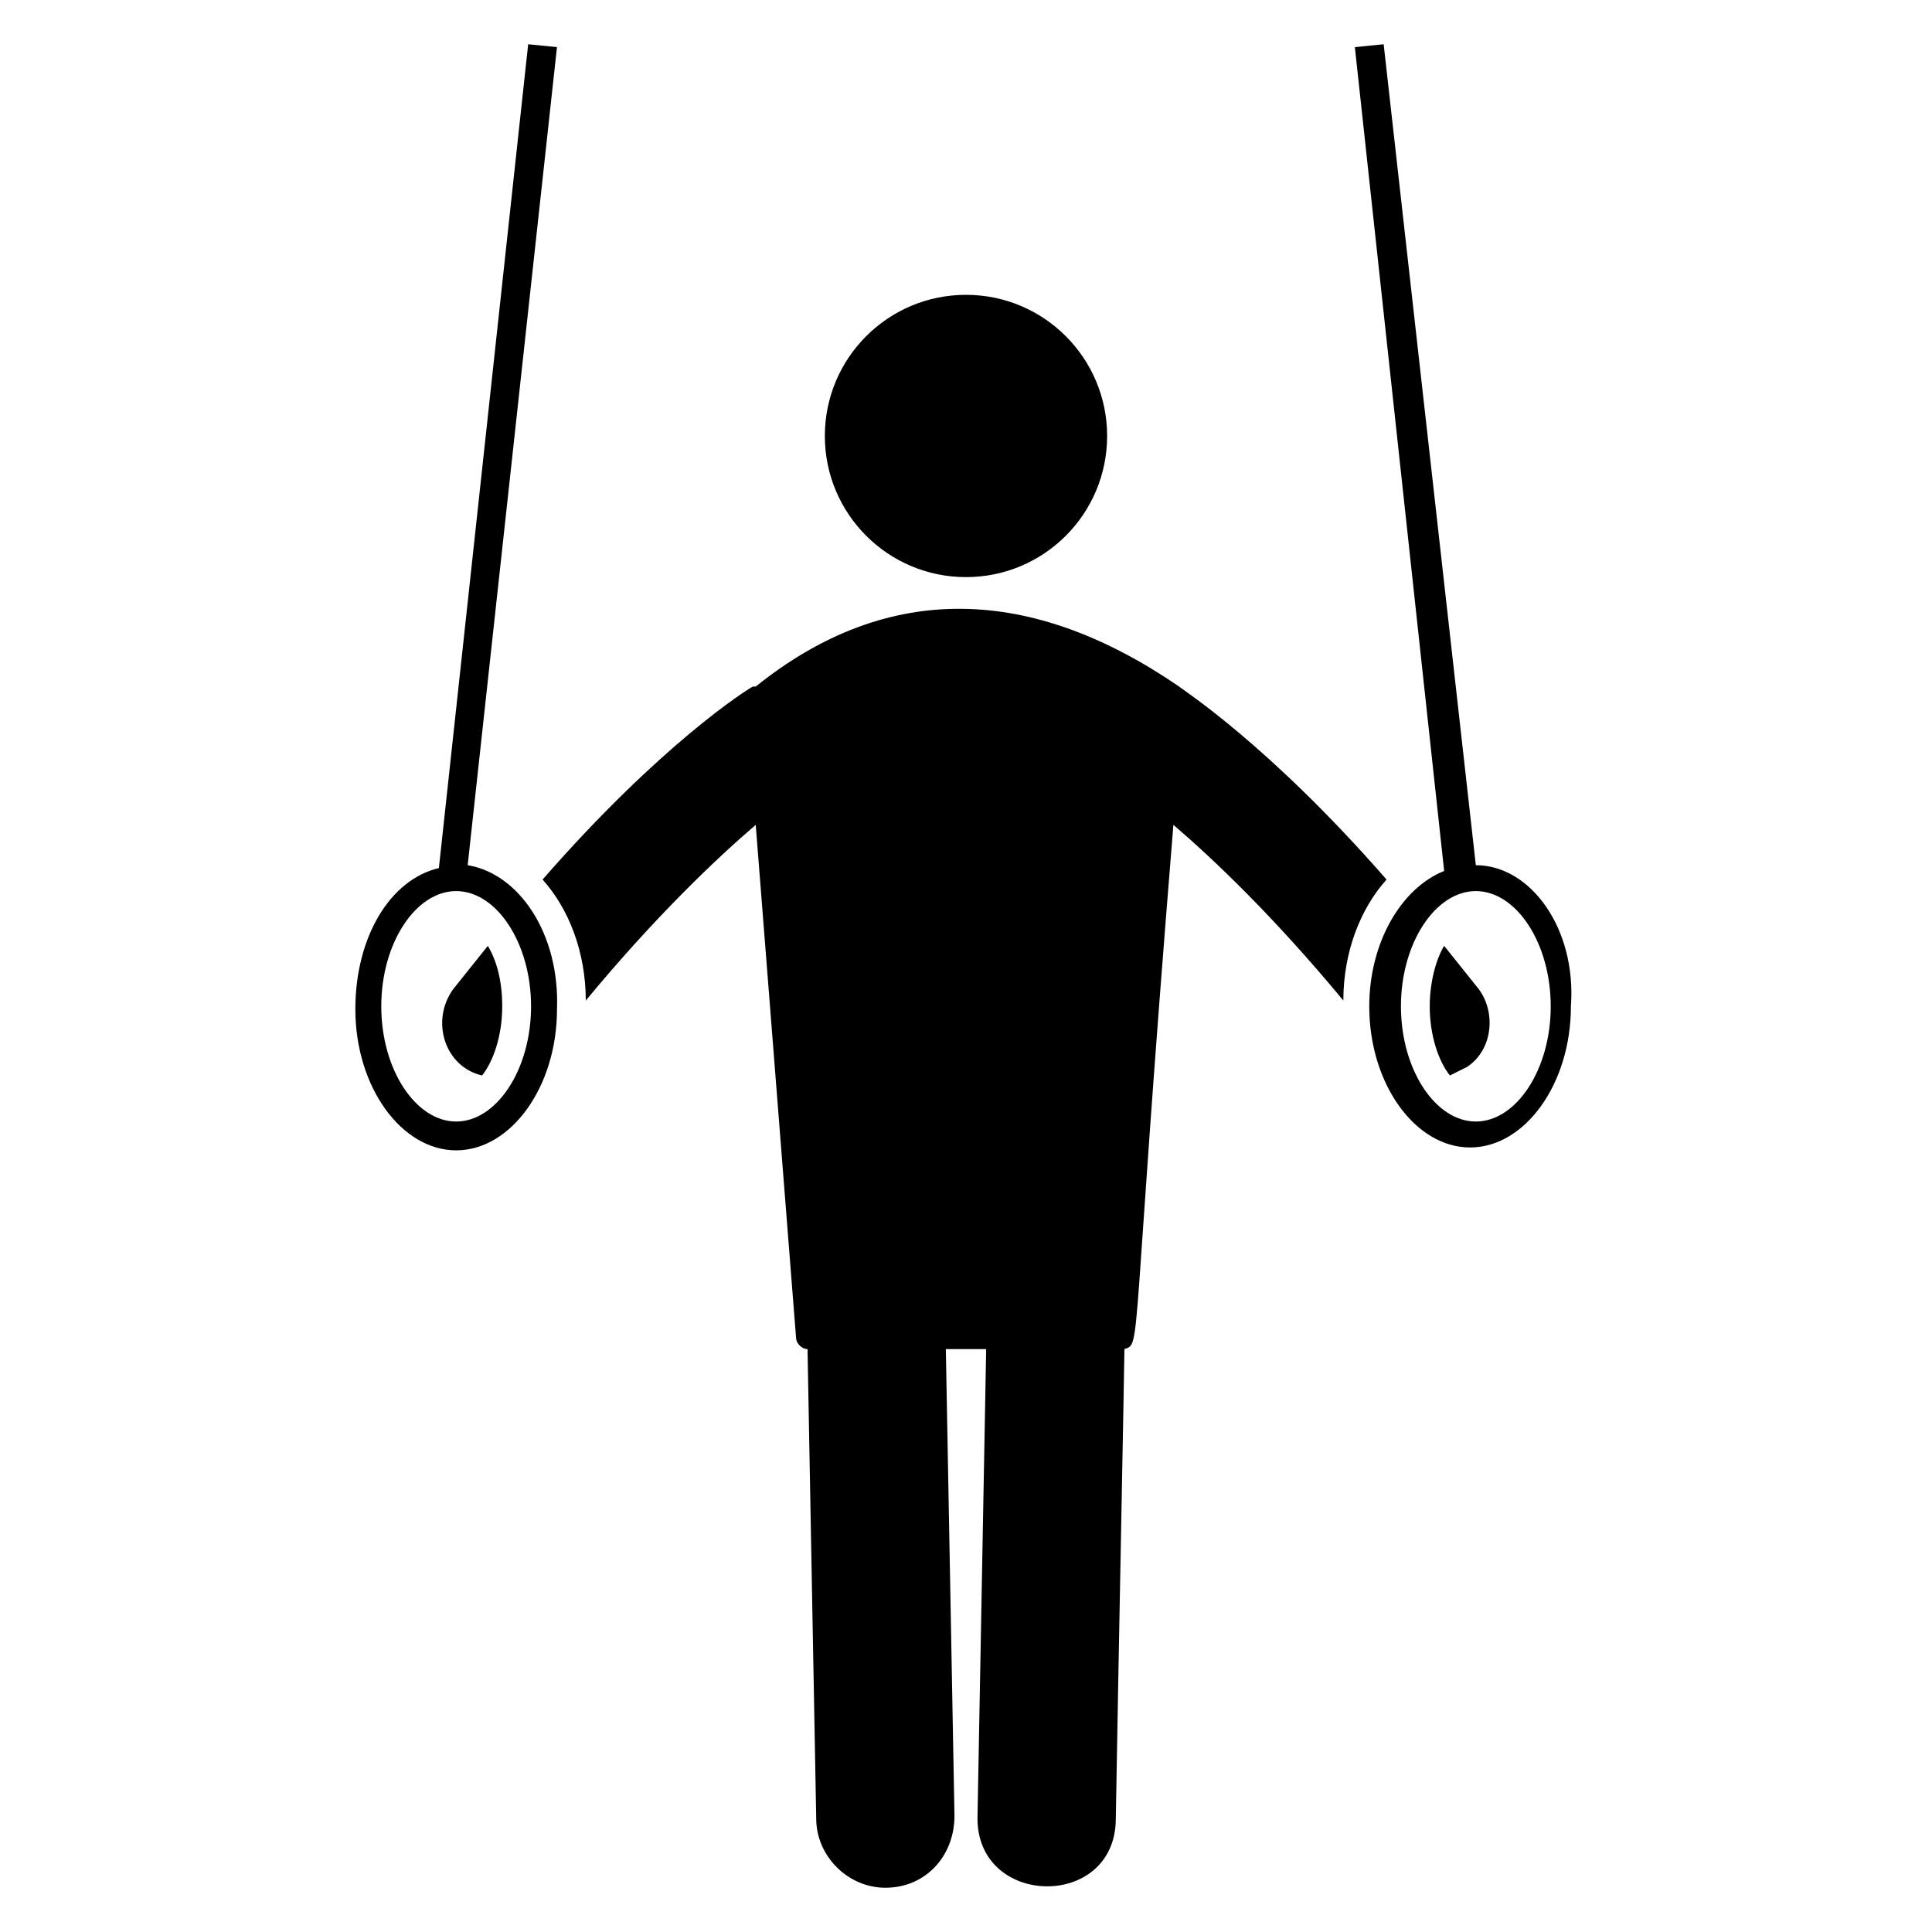
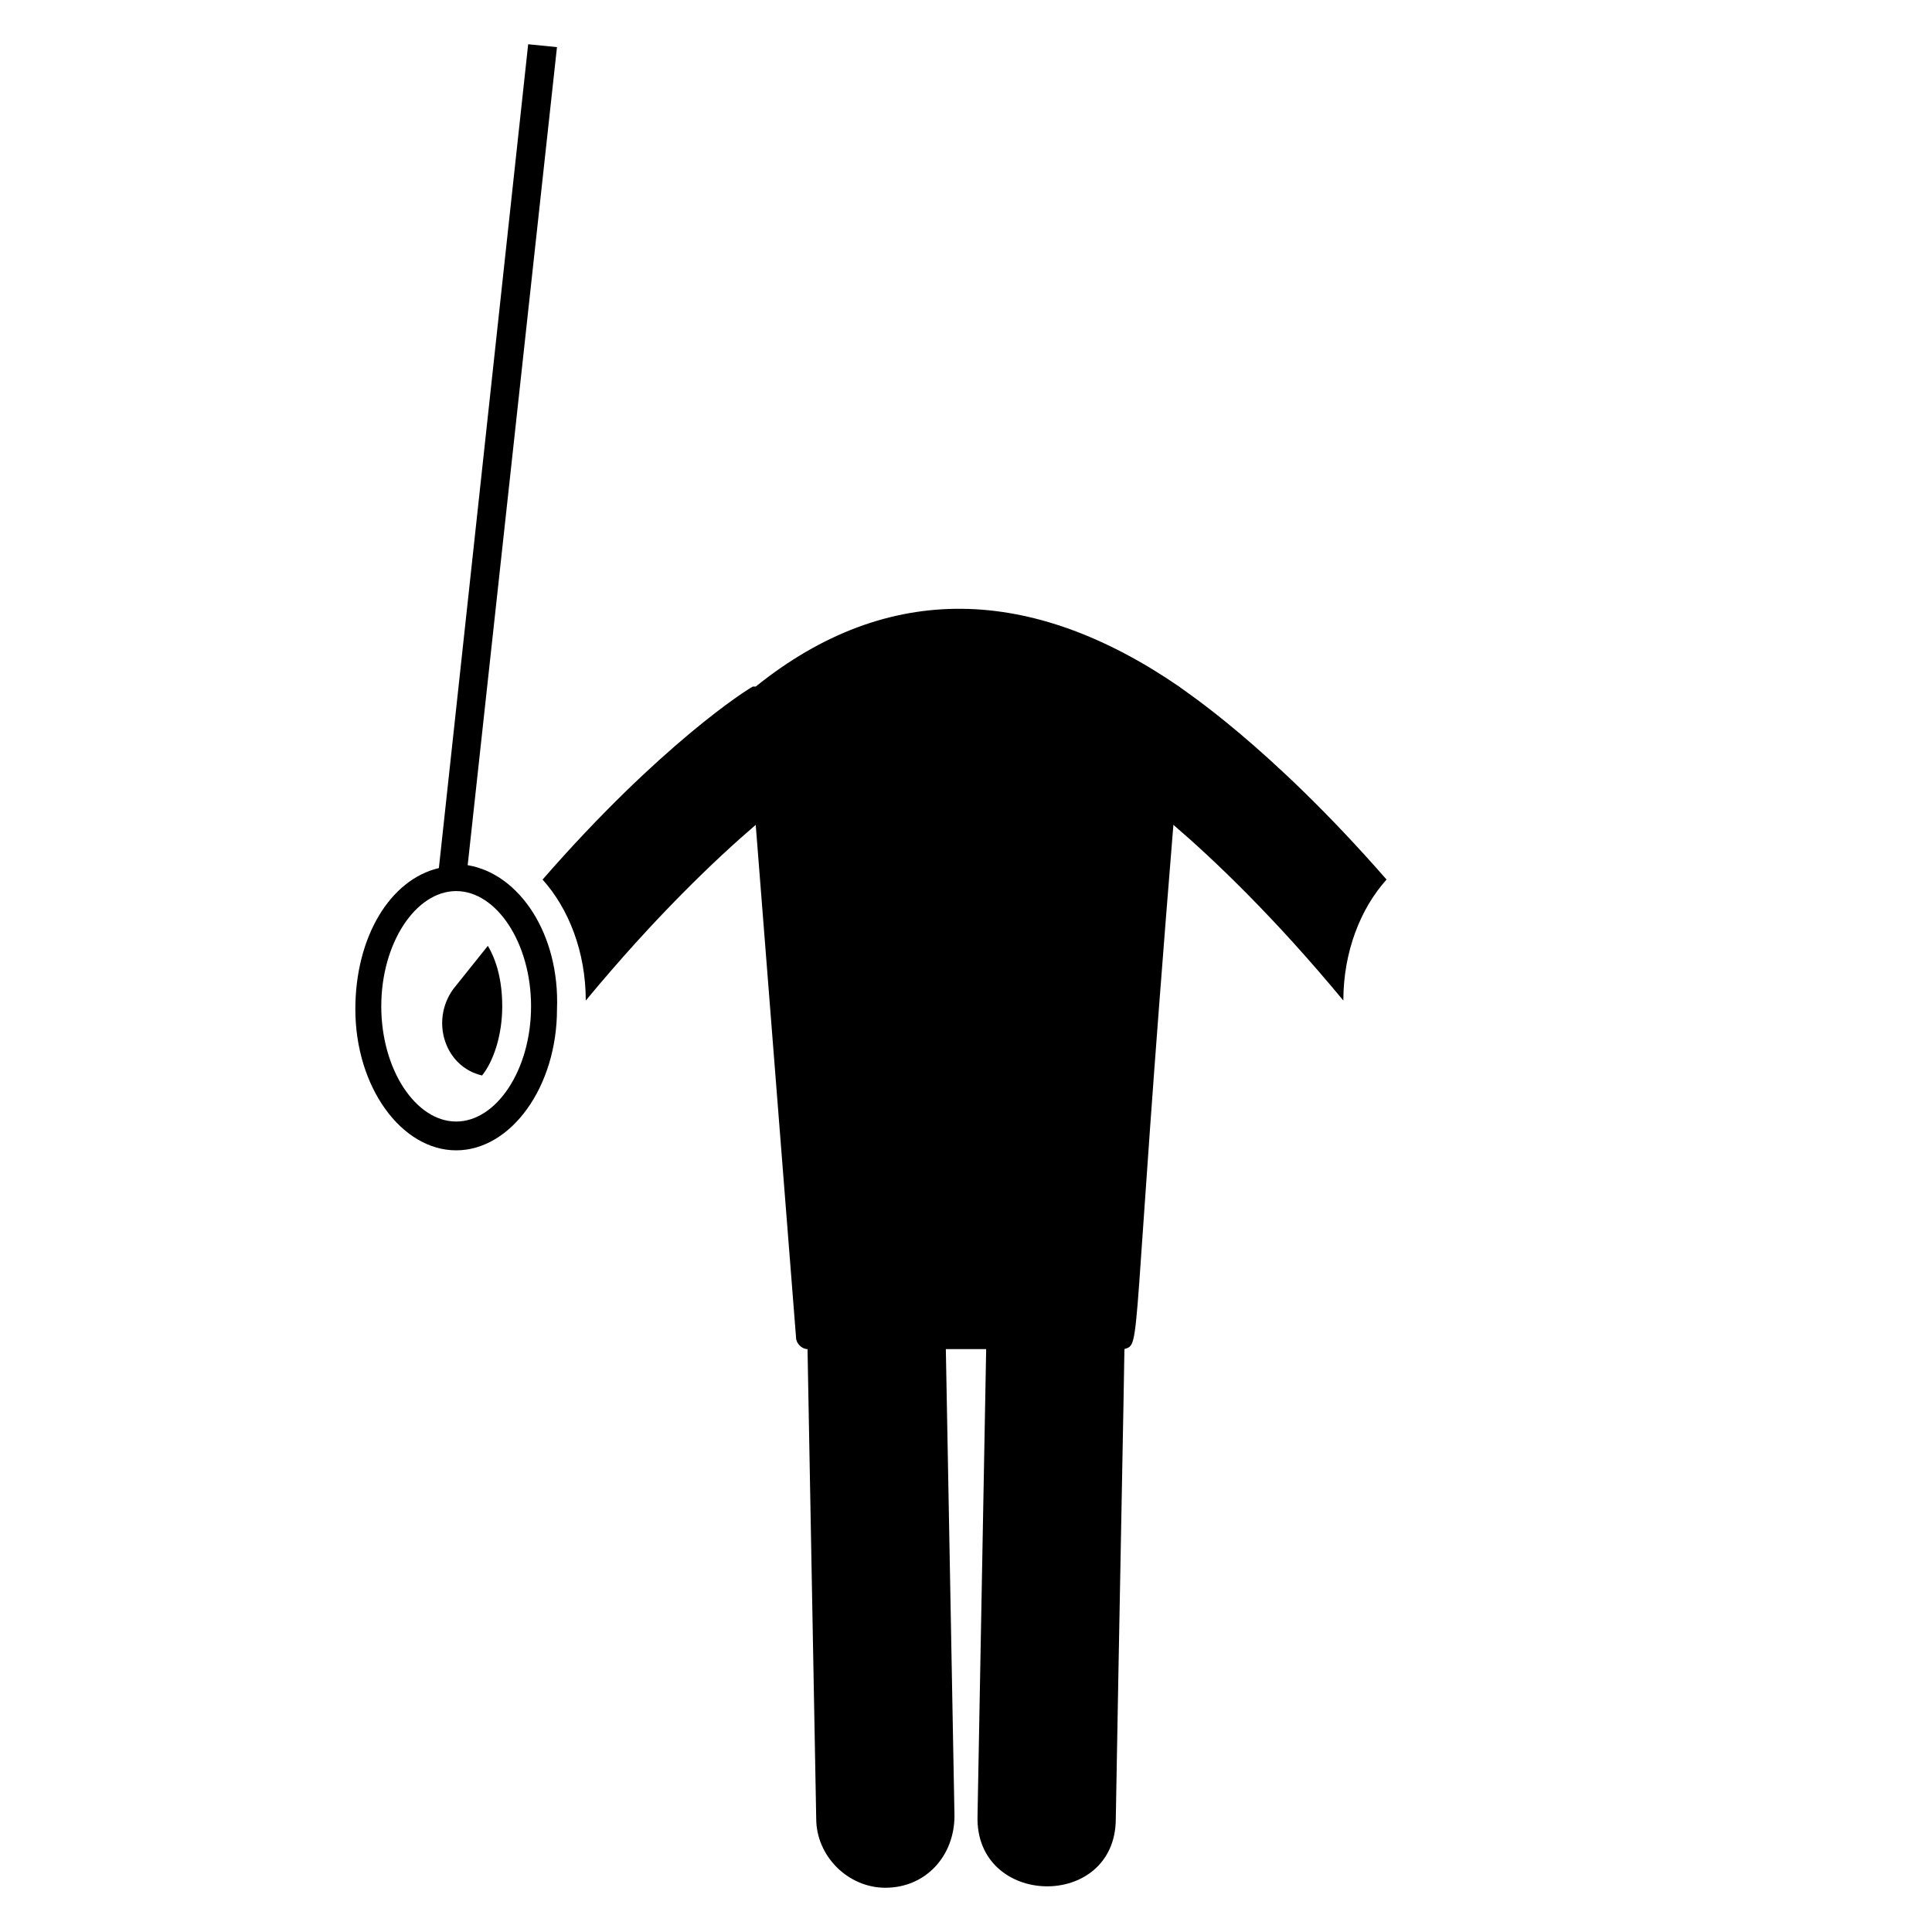
<svg xmlns="http://www.w3.org/2000/svg" fill="#000000" width="800px" height="800px" version="1.1" viewBox="144 144 512 512">
  <g>
    <path d="m264.12 406.11c-6.106 8.398-2.289 20.609 7.633 22.902 3.055-3.816 5.344-10.688 5.344-18.32 0-6.871-1.527-12.215-3.816-16.031-3.051 3.816-6.106 7.633-9.16 11.449z" />
-     <path d="m437.4 259.54c0 20.656-16.746 37.402-37.402 37.402-20.66 0-37.406-16.746-37.406-37.402s16.746-37.406 37.406-37.406c20.656 0 37.402 16.75 37.402 37.406" />
    <path d="m267.94 373.28 23.664-216.79-7.633-0.762-23.664 218.32c-12.977 3.055-22.137 18.32-22.137 37.402 0 20.609 12.215 37.402 26.719 37.402 14.504 0 26.719-16.793 26.719-37.402 0.762-19.848-9.926-35.879-23.668-38.168zm-3.051 67.938c-10.688 0-19.848-13.742-19.848-30.535 0-16.793 9.16-30.535 19.848-30.535s19.848 13.742 19.848 30.535c0 16.797-9.16 30.535-19.848 30.535z" />
    <path d="m456.48 325.95s-0.762 0 0 0c-38.93-26.719-77.098-28.242-112.21 0h-0.762c-1.527 0.762-24.426 15.266-55.723 51.145 6.871 7.633 11.449 19.082 11.449 32.062 18.32-22.137 34.352-37.402 45.039-46.562l10.688 135.88c0 1.527 1.527 3.055 3.055 3.055v0.762l2.289 123.66c0 9.922 8.398 18.32 18.32 18.32 10.688 0 18.32-8.398 18.32-19.082l-2.289-123.66h10.688l-2.289 123.66c-0.762 24.426 36.641 25.191 36.641 0.762 0.762-44.273 2.289-121.37 2.289-124.43 4.582-1.527 1.527 1.527 12.977-138.93 10.688 9.16 26.719 24.426 45.039 46.562 0-12.977 4.582-24.426 11.449-32.062-31.305-35.875-54.203-50.379-54.969-51.145z" />
-     <path d="m526.71 394.66c-2.289 3.816-3.816 9.922-3.816 16.031 0 7.633 2.289 14.504 5.344 18.32 1.527-0.762 3.055-1.527 4.582-2.289 6.871-4.582 7.633-14.504 3.055-20.609-3.059-3.82-6.109-7.637-9.164-11.453z" />
-     <path d="m535.11 373.28-24.426-217.55-7.633 0.762 23.664 218.32c-11.449 4.582-19.848 19.082-19.848 35.879 0 20.609 12.215 37.402 26.719 37.402 14.504 0 26.719-16.793 26.719-37.402 1.523-20.609-10.691-37.402-25.195-37.402zm0 67.938c-10.688 0-19.848-13.742-19.848-30.535 0-16.793 9.16-30.535 19.848-30.535s19.848 13.742 19.848 30.535c0 16.797-9.16 30.535-19.848 30.535z" />
  </g>
</svg>